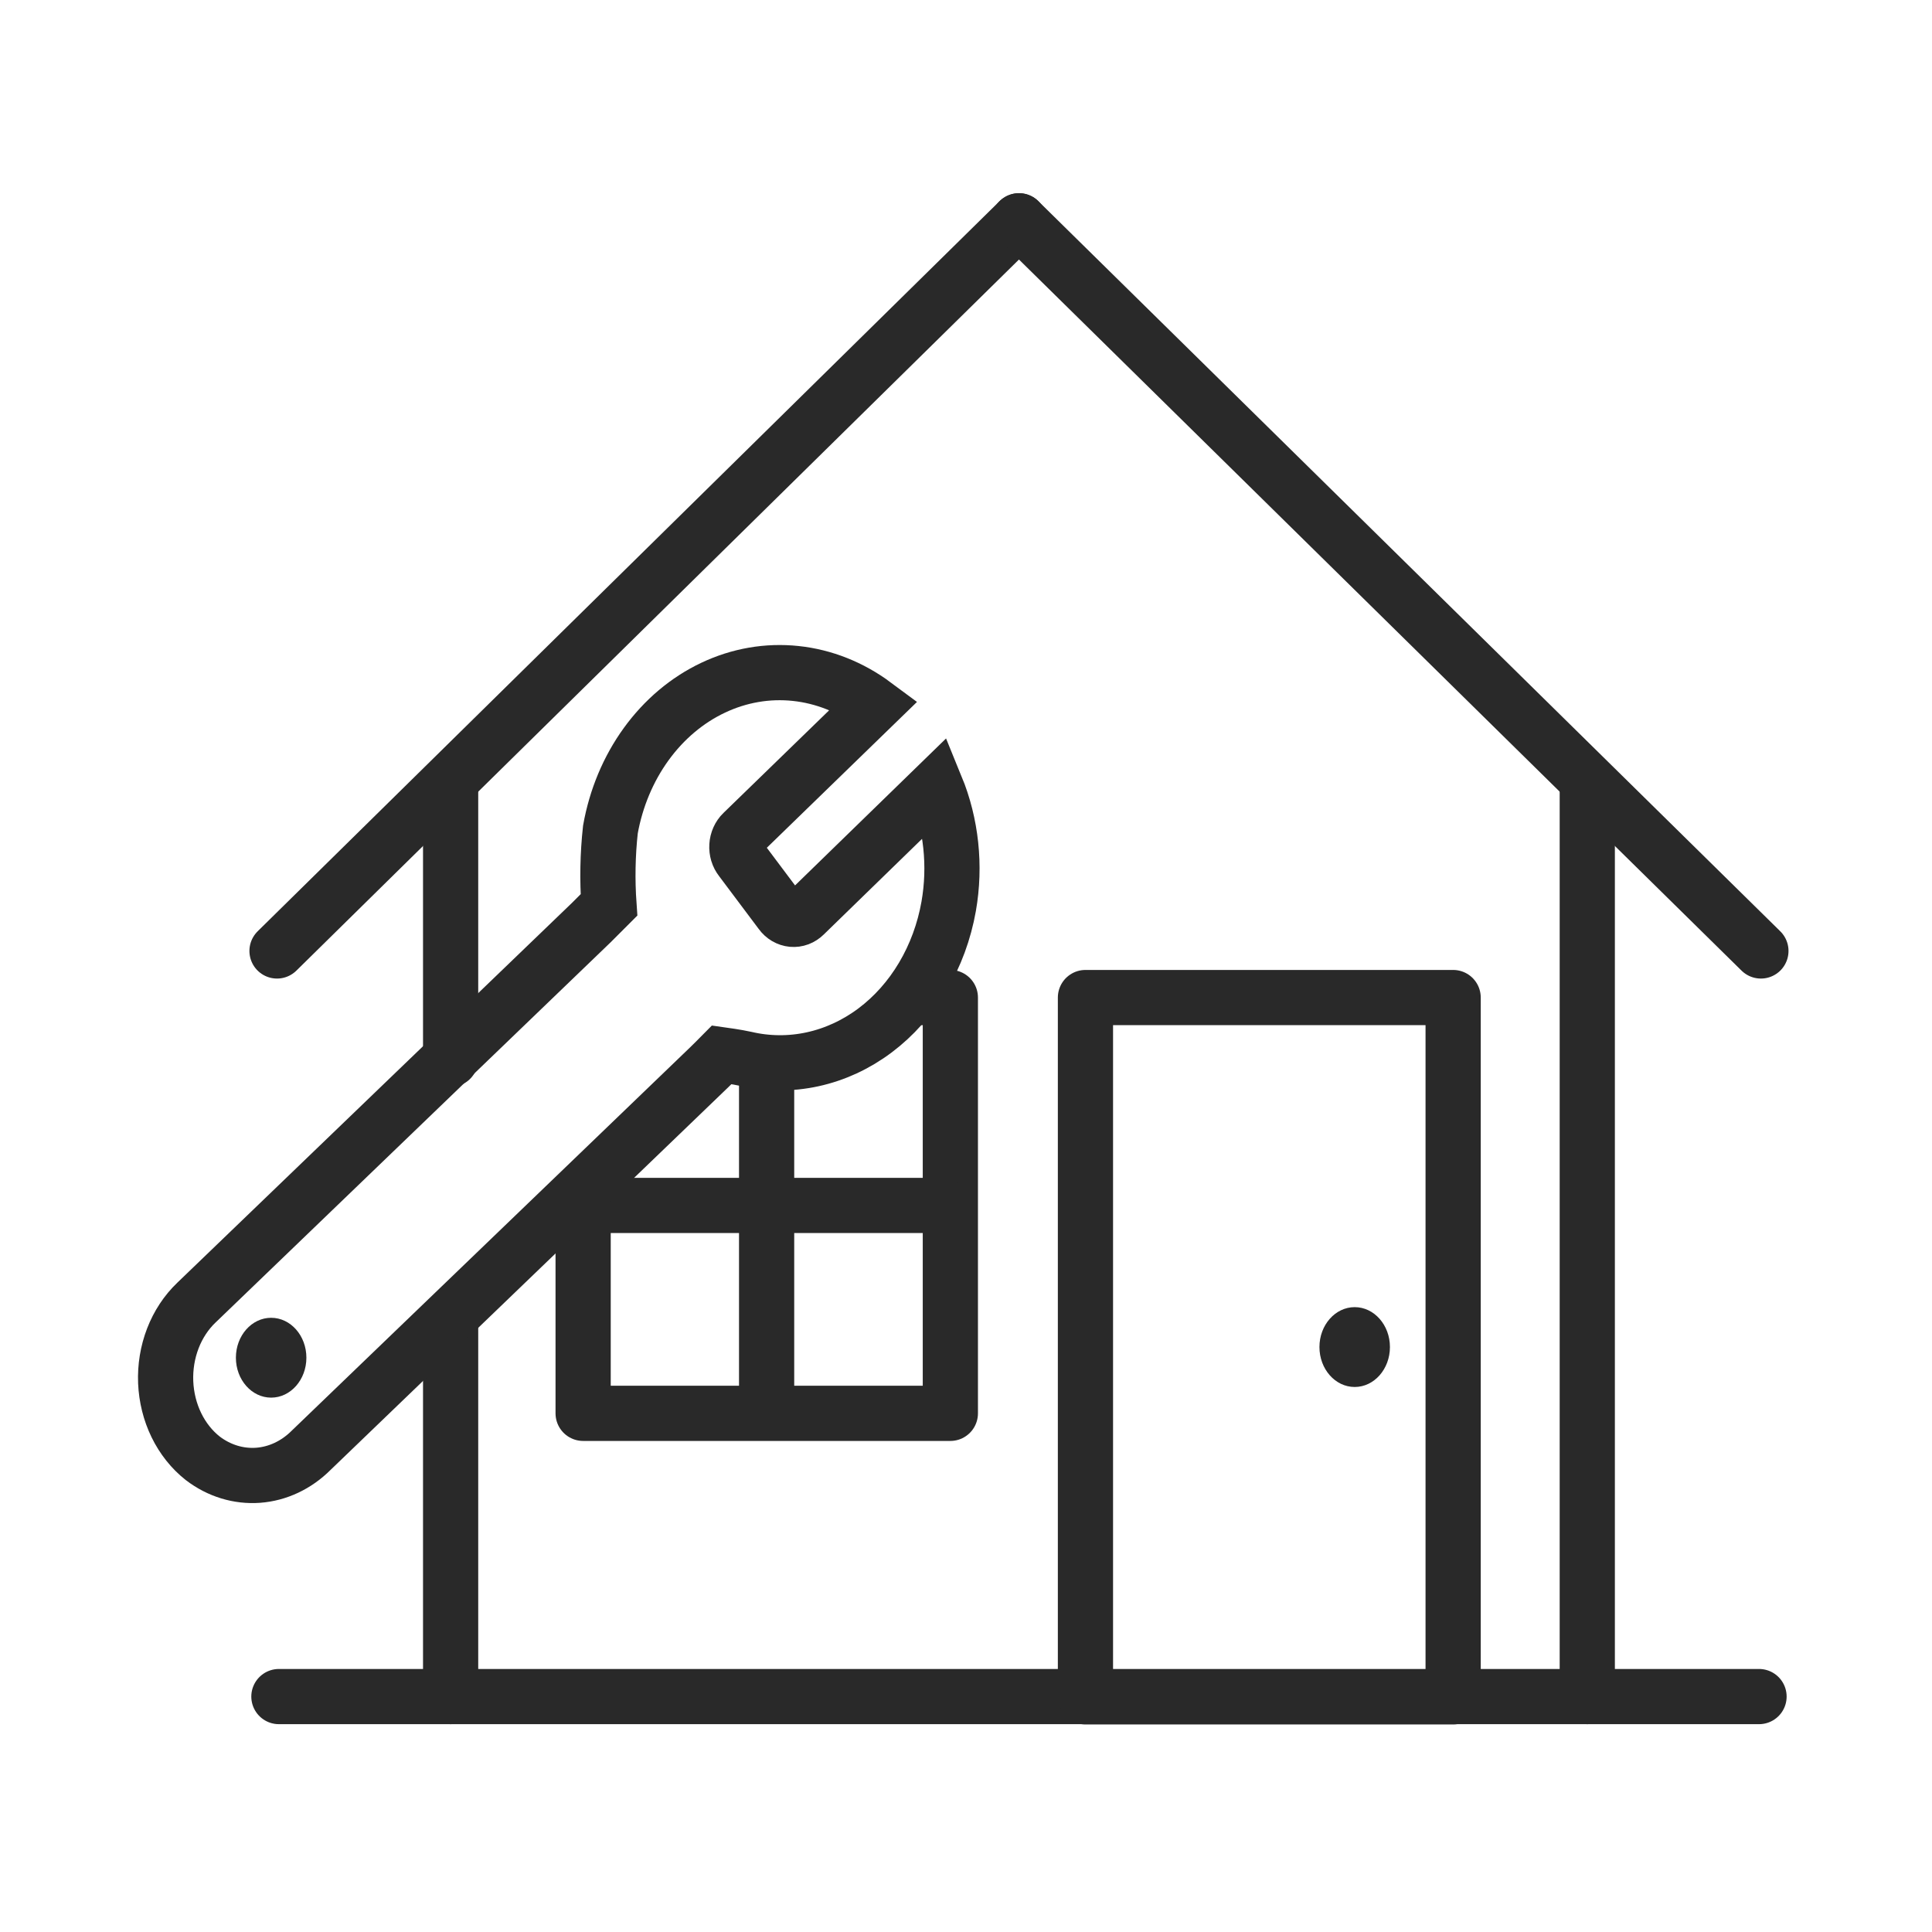
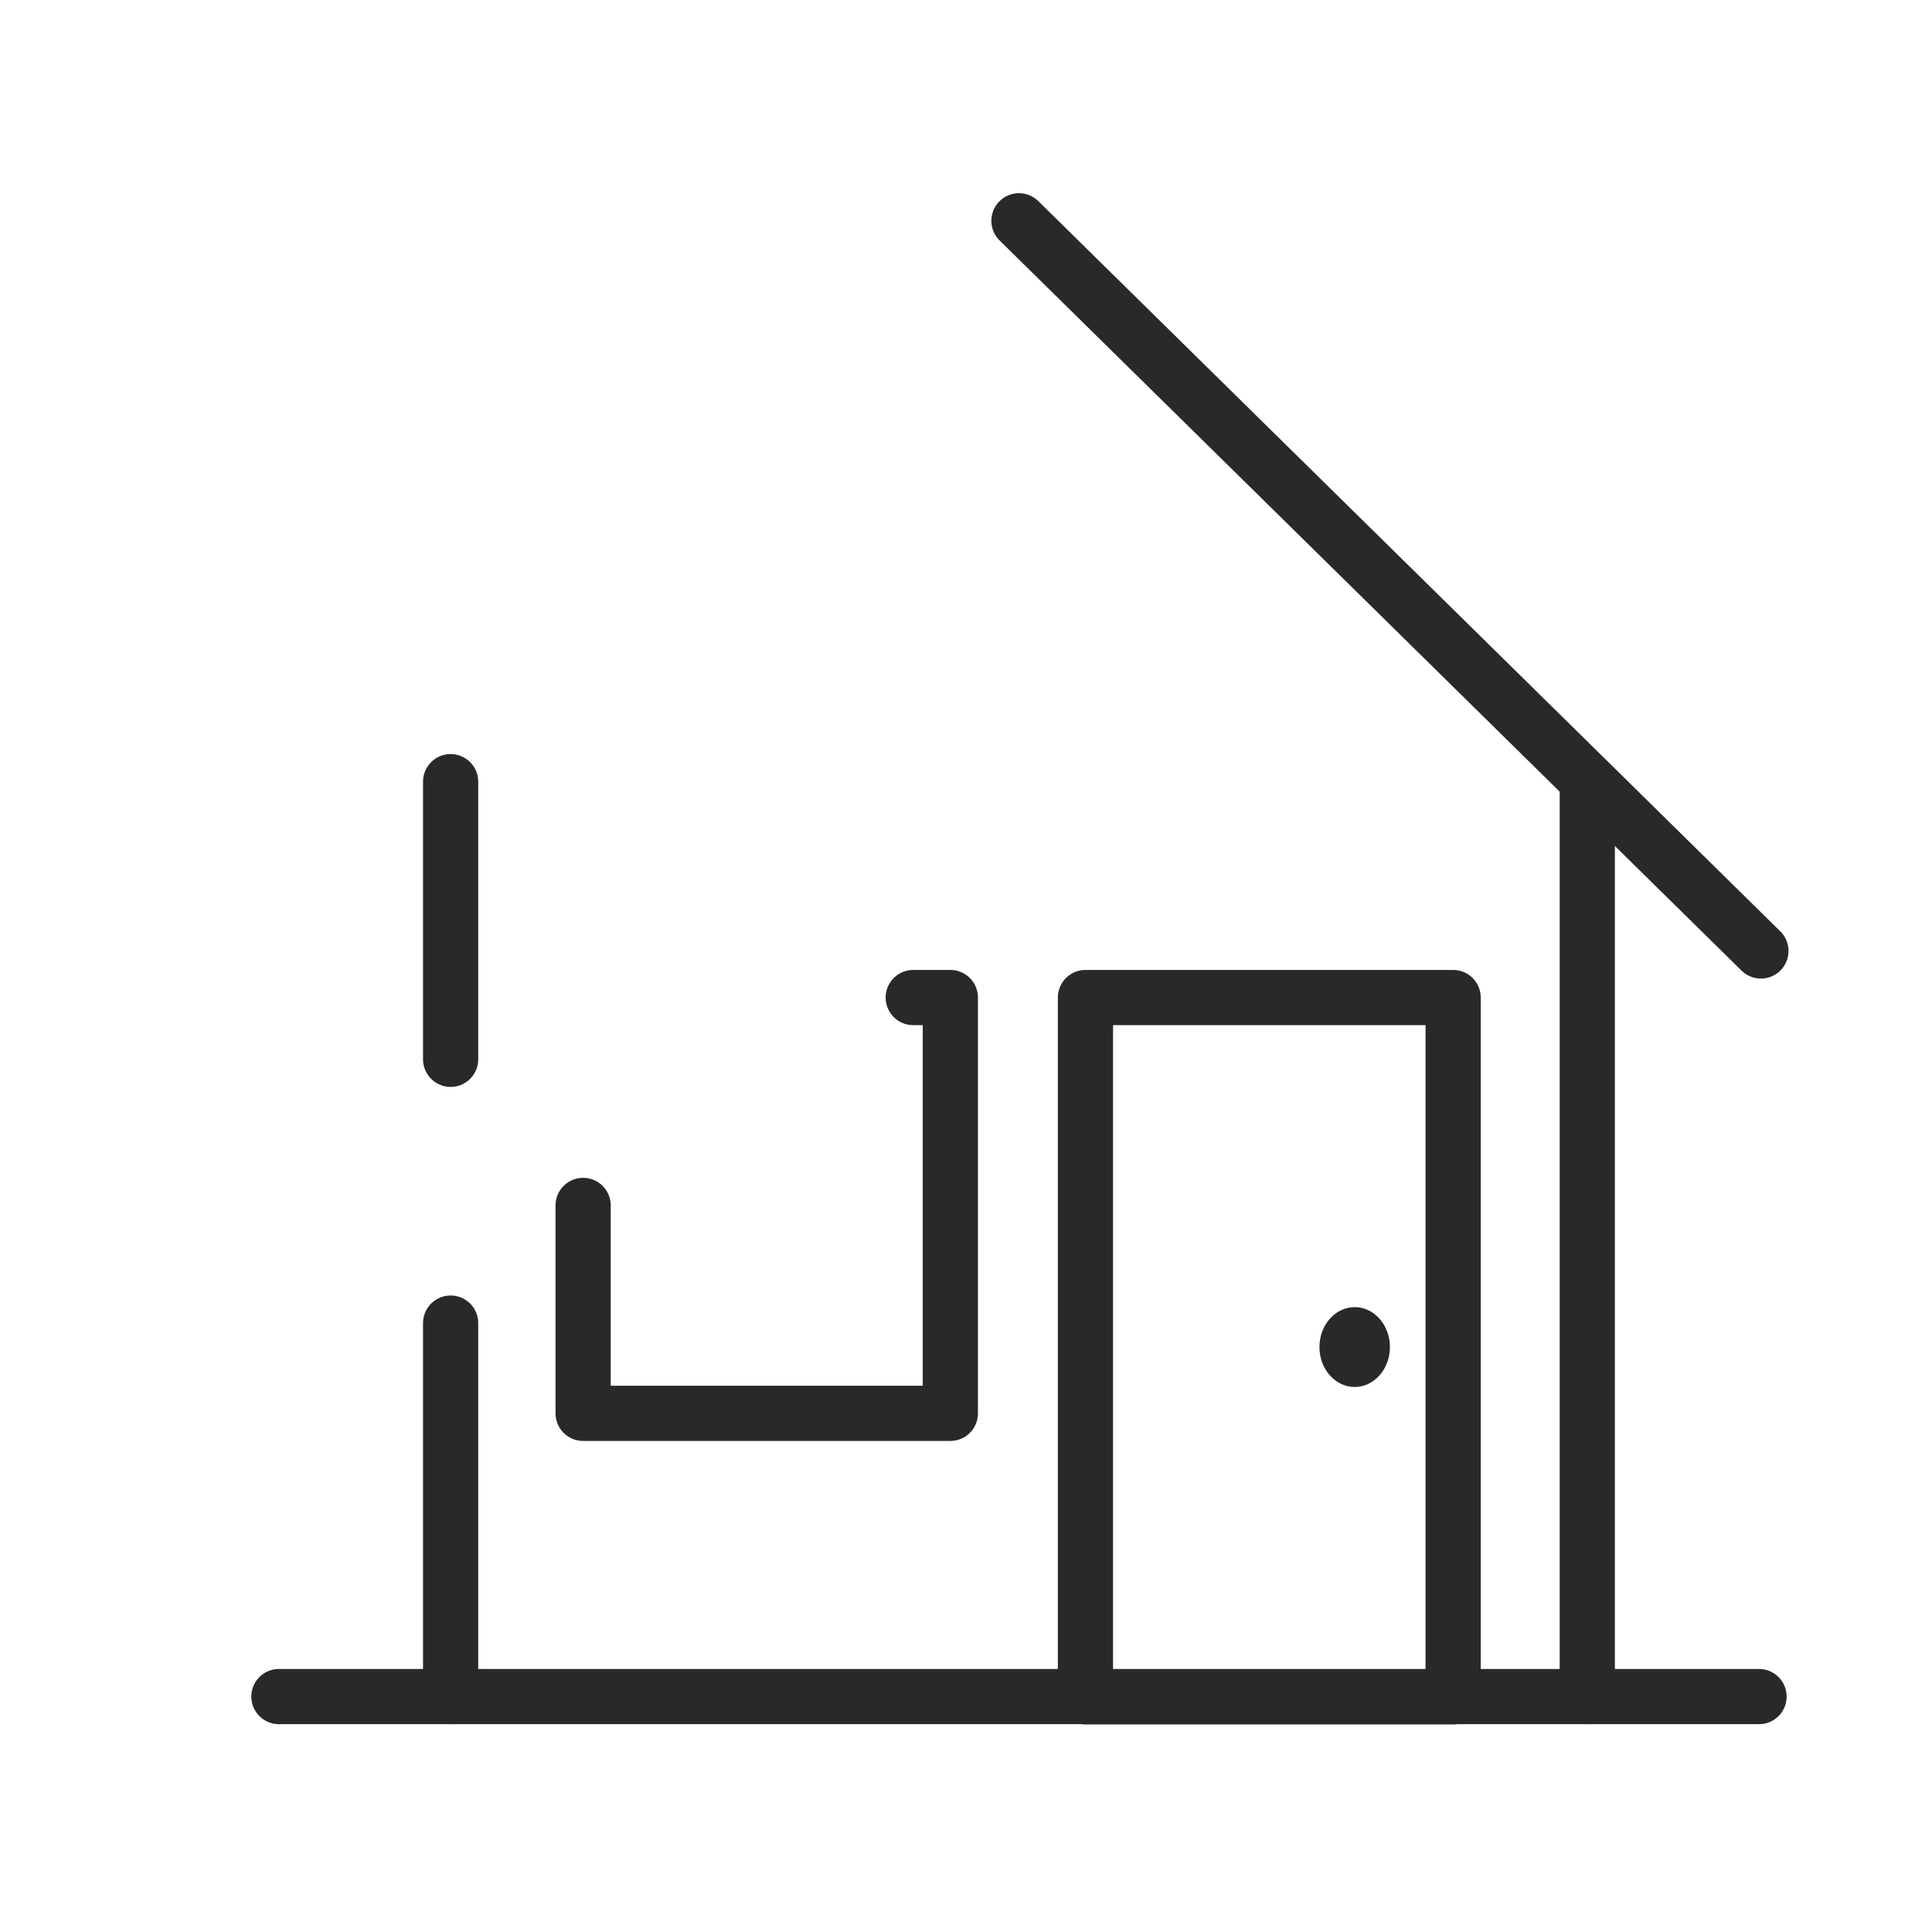
<svg xmlns="http://www.w3.org/2000/svg" width="70" height="70" viewBox="0 0 70 70" fill="none">
  <path d="M10.105 61.47H63.733" stroke="#292929" stroke-width="2" stroke-linecap="round" stroke-linejoin="round" />
  <path d="M52.65 36.143H39.328V61.48H52.65V36.143Z" stroke="#292929" stroke-width="2" stroke-linecap="round" stroke-linejoin="round" />
-   <path d="M10.037 34.455L36.919 8" stroke="#292929" stroke-width="2" stroke-linecap="round" stroke-linejoin="round" />
  <path d="M63.801 34.455L36.919 8" stroke="#292929" stroke-width="2" stroke-linecap="round" stroke-linejoin="round" />
  <path d="M16.327 47.938V61.47" stroke="#292929" stroke-width="2" stroke-linecap="round" stroke-linejoin="round" />
  <path d="M16.327 28.321V38.381" stroke="#292929" stroke-width="2" stroke-linecap="round" stroke-linejoin="round" />
  <path d="M57.51 28.321V61.47" stroke="#292929" stroke-width="2" stroke-linecap="round" stroke-linejoin="round" />
  <path d="M33.088 36.143H34.433V51.208H21.128V43.675" stroke="#292929" stroke-width="2" stroke-linecap="round" stroke-linejoin="round" />
-   <path d="M27.776 38.95V50.861" stroke="#292929" stroke-width="2" stroke-linecap="round" stroke-linejoin="round" />
-   <path d="M34.118 43.675H21.443" stroke="#292929" stroke-width="2" stroke-linecap="round" stroke-linejoin="round" />
-   <path d="M34.373 32.835C34.629 31.373 34.468 29.856 33.914 28.505L29.147 33.144C29.087 33.203 29.017 33.248 28.942 33.277C28.866 33.305 28.786 33.316 28.707 33.309C28.628 33.301 28.55 33.276 28.48 33.235C28.409 33.193 28.346 33.136 28.296 33.066L26.849 31.137C26.796 31.07 26.755 30.992 26.729 30.906C26.704 30.821 26.693 30.731 26.699 30.641C26.704 30.551 26.726 30.463 26.762 30.383C26.798 30.303 26.847 30.231 26.908 30.173L31.684 25.534C30.828 24.898 29.848 24.508 28.829 24.401C27.81 24.293 26.784 24.47 25.839 24.917C24.895 25.363 24.062 26.065 23.412 26.962C22.763 27.858 22.318 28.921 22.116 30.057C22.017 30.963 22 31.877 22.064 32.787L21.418 33.433L7.117 47.196C6.748 47.548 6.456 47.991 6.263 48.491C6.07 48.992 5.981 49.536 6.003 50.081C6.026 50.627 6.158 51.159 6.391 51.637C6.624 52.115 6.951 52.526 7.347 52.838C7.937 53.288 8.642 53.504 9.352 53.452C10.062 53.399 10.737 53.082 11.271 52.549L25.495 38.863C25.742 38.631 26.151 38.217 26.151 38.217C26.151 38.217 26.704 38.294 27.002 38.361C27.806 38.55 28.636 38.556 29.442 38.38C30.249 38.204 31.017 37.849 31.702 37.336C32.387 36.822 32.976 36.16 33.434 35.388C33.893 34.615 34.212 33.748 34.373 32.835V32.835Z" stroke="#292929" stroke-width="2" stroke-miterlimit="10" stroke-linecap="round" />
-   <path d="M9.824 50.639C10.529 50.639 11.101 49.991 11.101 49.192C11.101 48.393 10.529 47.746 9.824 47.746C9.119 47.746 8.547 48.393 8.547 49.192C8.547 49.991 9.119 50.639 9.824 50.639Z" fill="#292929" />
  <path d="M49.083 50.253C49.788 50.253 50.36 49.605 50.36 48.806C50.36 48.008 49.788 47.36 49.083 47.36C48.378 47.36 47.806 48.008 47.806 48.806C47.806 49.605 48.378 50.253 49.083 50.253Z" fill="#292929" />
</svg>